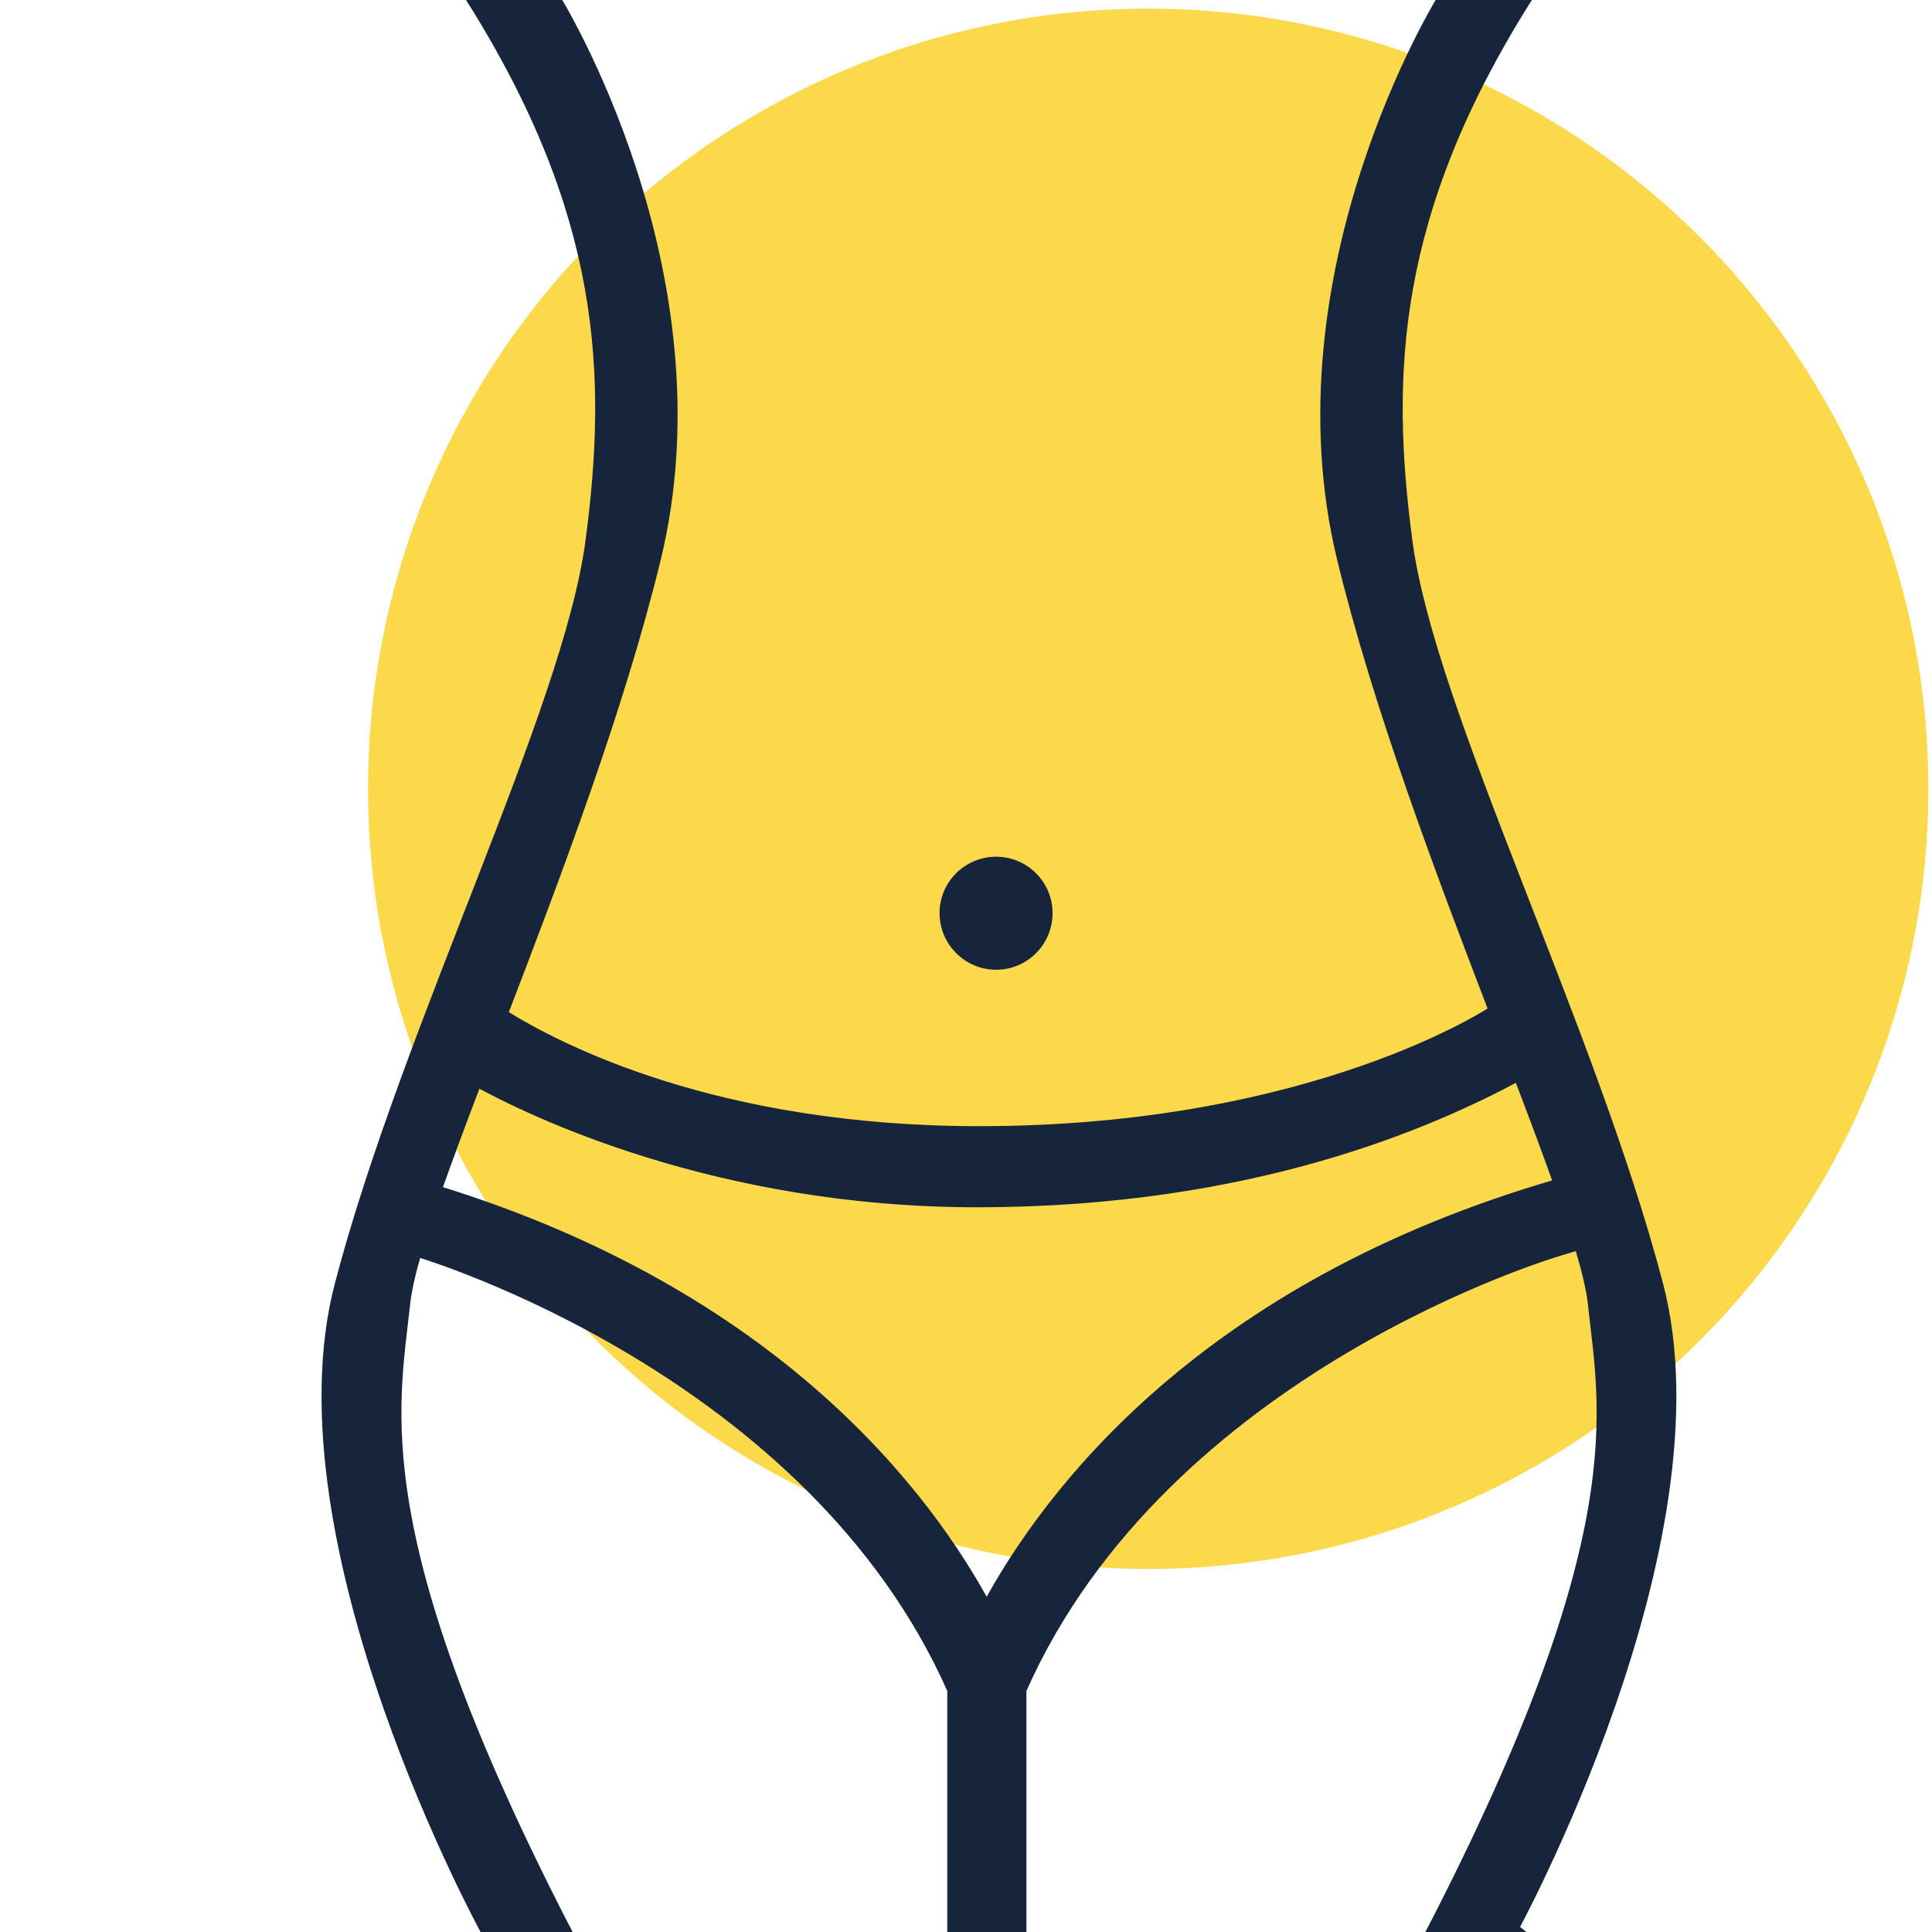
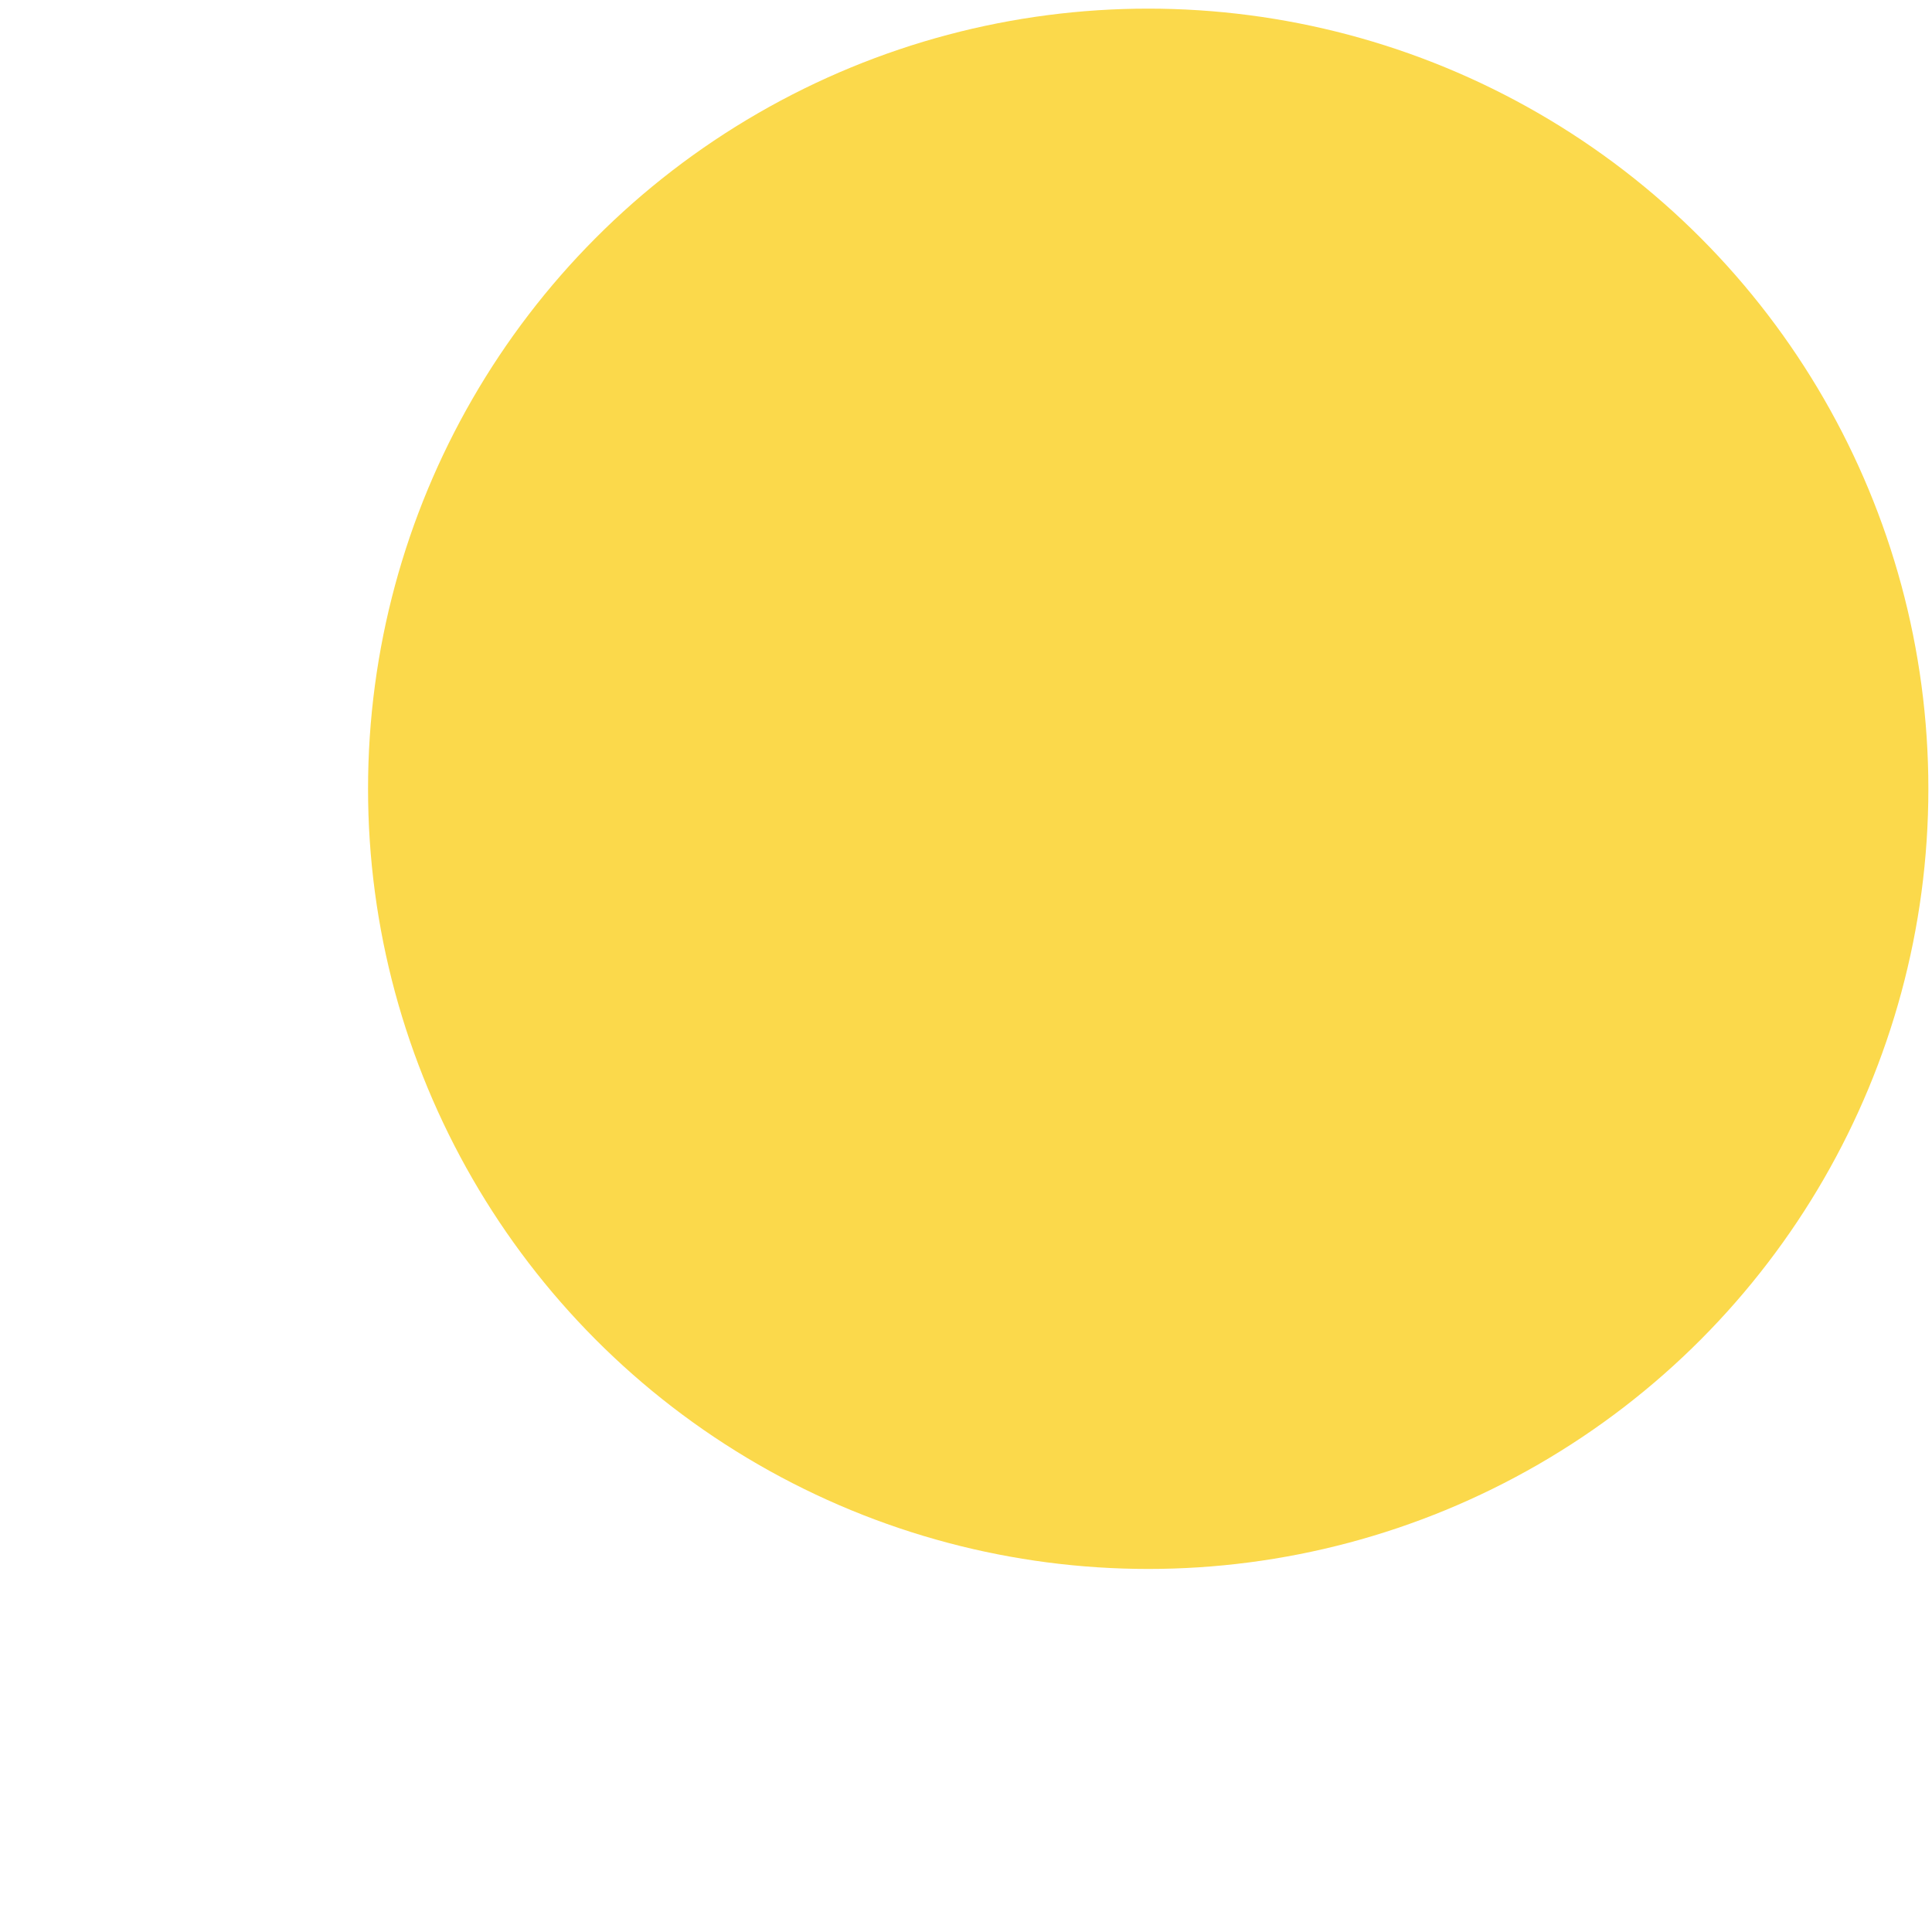
<svg xmlns="http://www.w3.org/2000/svg" x="0px" y="0px" viewBox="0 0 170.08 170.08" style="enable-background:new 0 0 170.08 170.08;" xml:space="preserve">
  <style type="text/css">
	.st0{fill:#FFFFFF;}
	.st1{fill:none;stroke:#1D1D1B;stroke-width:3;stroke-miterlimit:10;}
	.st2{fill:none;stroke:#1D1D1B;stroke-width:2;stroke-miterlimit:10;}
	.st3{fill:#1D1D1B;}
	.st4{fill:#FBD94B;}
	.st5{fill:none;stroke:#1D1D1B;stroke-width:8;stroke-miterlimit:10;}
	.st6{opacity:0.12;fill:#1D1D1B;}
	.st7{opacity:0.12;}
	.st8{fill:#16253B;}
	.st9{opacity:0.1;fill:none;stroke:#16253B;stroke-width:7;stroke-miterlimit:10;}
	.st10{fill:none;stroke:#16253B;stroke-width:7;stroke-miterlimit:10;}
	.st11{opacity:0.5;}
	.st12{fill:none;stroke:#575756;stroke-width:0.25;stroke-miterlimit:10;}
	.st13{fill:#F3F3F3;}
	.st14{fill:#FFD55F;}
	.st15{fill:#FAD4CD;}
	.st16{fill:#C0E2DE;}
	.st17{fill:#F4CC23;}
	.st18{fill:#16243A;}
	.st19{fill:none;}
	.st20{fill:#C6C6C6;}
	.st21{fill:#BCCEDD;}
	.st22{fill:#FDEDAF;}
	.st23{fill:url(#SVGID_1_);}
	.st24{fill:none;stroke:#1D1D1B;stroke-miterlimit:10;}
	.st25{fill:none;stroke:#16253B;stroke-miterlimit:10;}
	.st26{fill:#00857F;}
	.st27{fill:#DF625B;}
	.st28{fill:#783849;}
	.st29{fill:#E3D79A;}
	.st30{fill:#F5A91A;}
	.st31{fill:none;stroke:#000000;stroke-miterlimit:10;}
	.st32{fill:#102A39;}
	.st33{fill:#008E80;}
	.st34{fill:url(#SVGID_2_);}
	.st35{fill:none;stroke:#C0E2DE;stroke-miterlimit:10;}
	.st36{fill:none;stroke:#FFD55F;stroke-miterlimit:10;}
	.st37{fill:none;stroke:#FBD94B;stroke-width:2;stroke-miterlimit:10;}
	.st38{fill:#F5A919;}
	.st39{fill:#6498C0;}
	.st40{fill:#EB5F3D;}
	.st41{opacity:0.39;}
	.st42{fill:none;stroke:#16253B;stroke-width:5;stroke-miterlimit:10;}
	.st43{fill:none;stroke:#16253B;stroke-width:0.25;stroke-miterlimit:10;}
	.st44{fill:none;stroke:#16253B;stroke-width:4.8;stroke-linecap:round;stroke-linejoin:round;stroke-miterlimit:10;}
	.st45{fill:#16253B;stroke:#16253A;stroke-width:0.75;stroke-miterlimit:10;}
	.st46{fill:none;stroke:#16253B;stroke-width:8;stroke-linecap:round;stroke-linejoin:round;stroke-miterlimit:10;}
	.st47{fill:none;stroke:#16253B;stroke-width:3;stroke-miterlimit:10;}
	.st48{fill:#16253B;stroke:#FBD94B;stroke-width:2;stroke-miterlimit:10;}
	.st49{fill:none;stroke:#8B8B8C;stroke-width:0.25;stroke-miterlimit:10;}
	.st50{fill:#16253B;stroke:#16253B;stroke-miterlimit:10;}
	.st51{fill:none;stroke:#16253B;stroke-width:7;stroke-linecap:round;stroke-linejoin:round;stroke-miterlimit:10;}
</style>
  <g id="Calque_1">
</g>
  <g id="Calque_2">
</g>
  <g id="Calque_3">
</g>
  <g id="Calque_4">
</g>
  <g id="Calque_5">
    <circle class="st4" cx="101.08" cy="69.44" r="68.68" />
  </g>
  <g id="Calque_6">
    <g>
-       <path class="st50" d="M87.69,84.87c2.47,0,4.47-2,4.47-4.48c0-2.47-2-4.47-4.47-4.47c-2.47,0-4.48,2-4.48,4.47    C83.22,82.86,85.22,84.87,87.69,84.87z" />
-       <path class="st50" d="M145.91,113.08c-5.97-22.73-20.07-50.43-22.06-65.36s-1.33-29.03,10.45-47.78h-7.3    c0,0-14.93,24.06-8.79,49.27c3.16,12.99,8.66,27.52,13.38,39.83c-0.05-0.01-0.09-0.01-0.09-0.01S115.73,99.64,86.2,99.64    c-23.06,0-37.01-7.18-42.02-10.33c4.75-12.37,10.3-27.02,13.49-40.1c6.14-25.22-8.79-49.27-8.79-49.27h-7.3    c11.78,18.75,12.44,32.85,10.45,47.78s-16.09,42.64-22.06,65.36s12.94,57.07,12.94,57.07s2.82,0,6.97,0    c-18.08-35-15.26-46.12-14.27-55.41c0.13-1.2,0.49-2.77,1.04-4.63c0.89,0.26,34.8,10.48,47.24,38.64c0,12.44,0,21.9,0,21.9h0h5.97    h0c0,0,0-9.46,0-21.9c12.61-28.53,47.28-38.65,47.28-38.65l1.92-0.59c0.64,2.13,1.08,3.91,1.22,5.23    c1,9.29,3.82,20.41-14.27,55.41c4.15,0,6.97,0,6.97,0S151.88,135.8,145.91,113.08z M86.86,141.61    c-5.22-9.76-18.49-27.55-48.51-36.78c1.01-2.88,2.24-6.15,3.59-9.7c4.69,2.59,21.11,10.65,44.08,10.65    c24.24,0,40.01-7.02,47.69-11.16c1.34,3.5,2.56,6.75,3.58,9.63C105.91,113.28,92.2,131.64,86.86,141.61z" />
-     </g>
+       </g>
  </g>
  <g id="Calque_6_-_copie">
</g>
</svg>